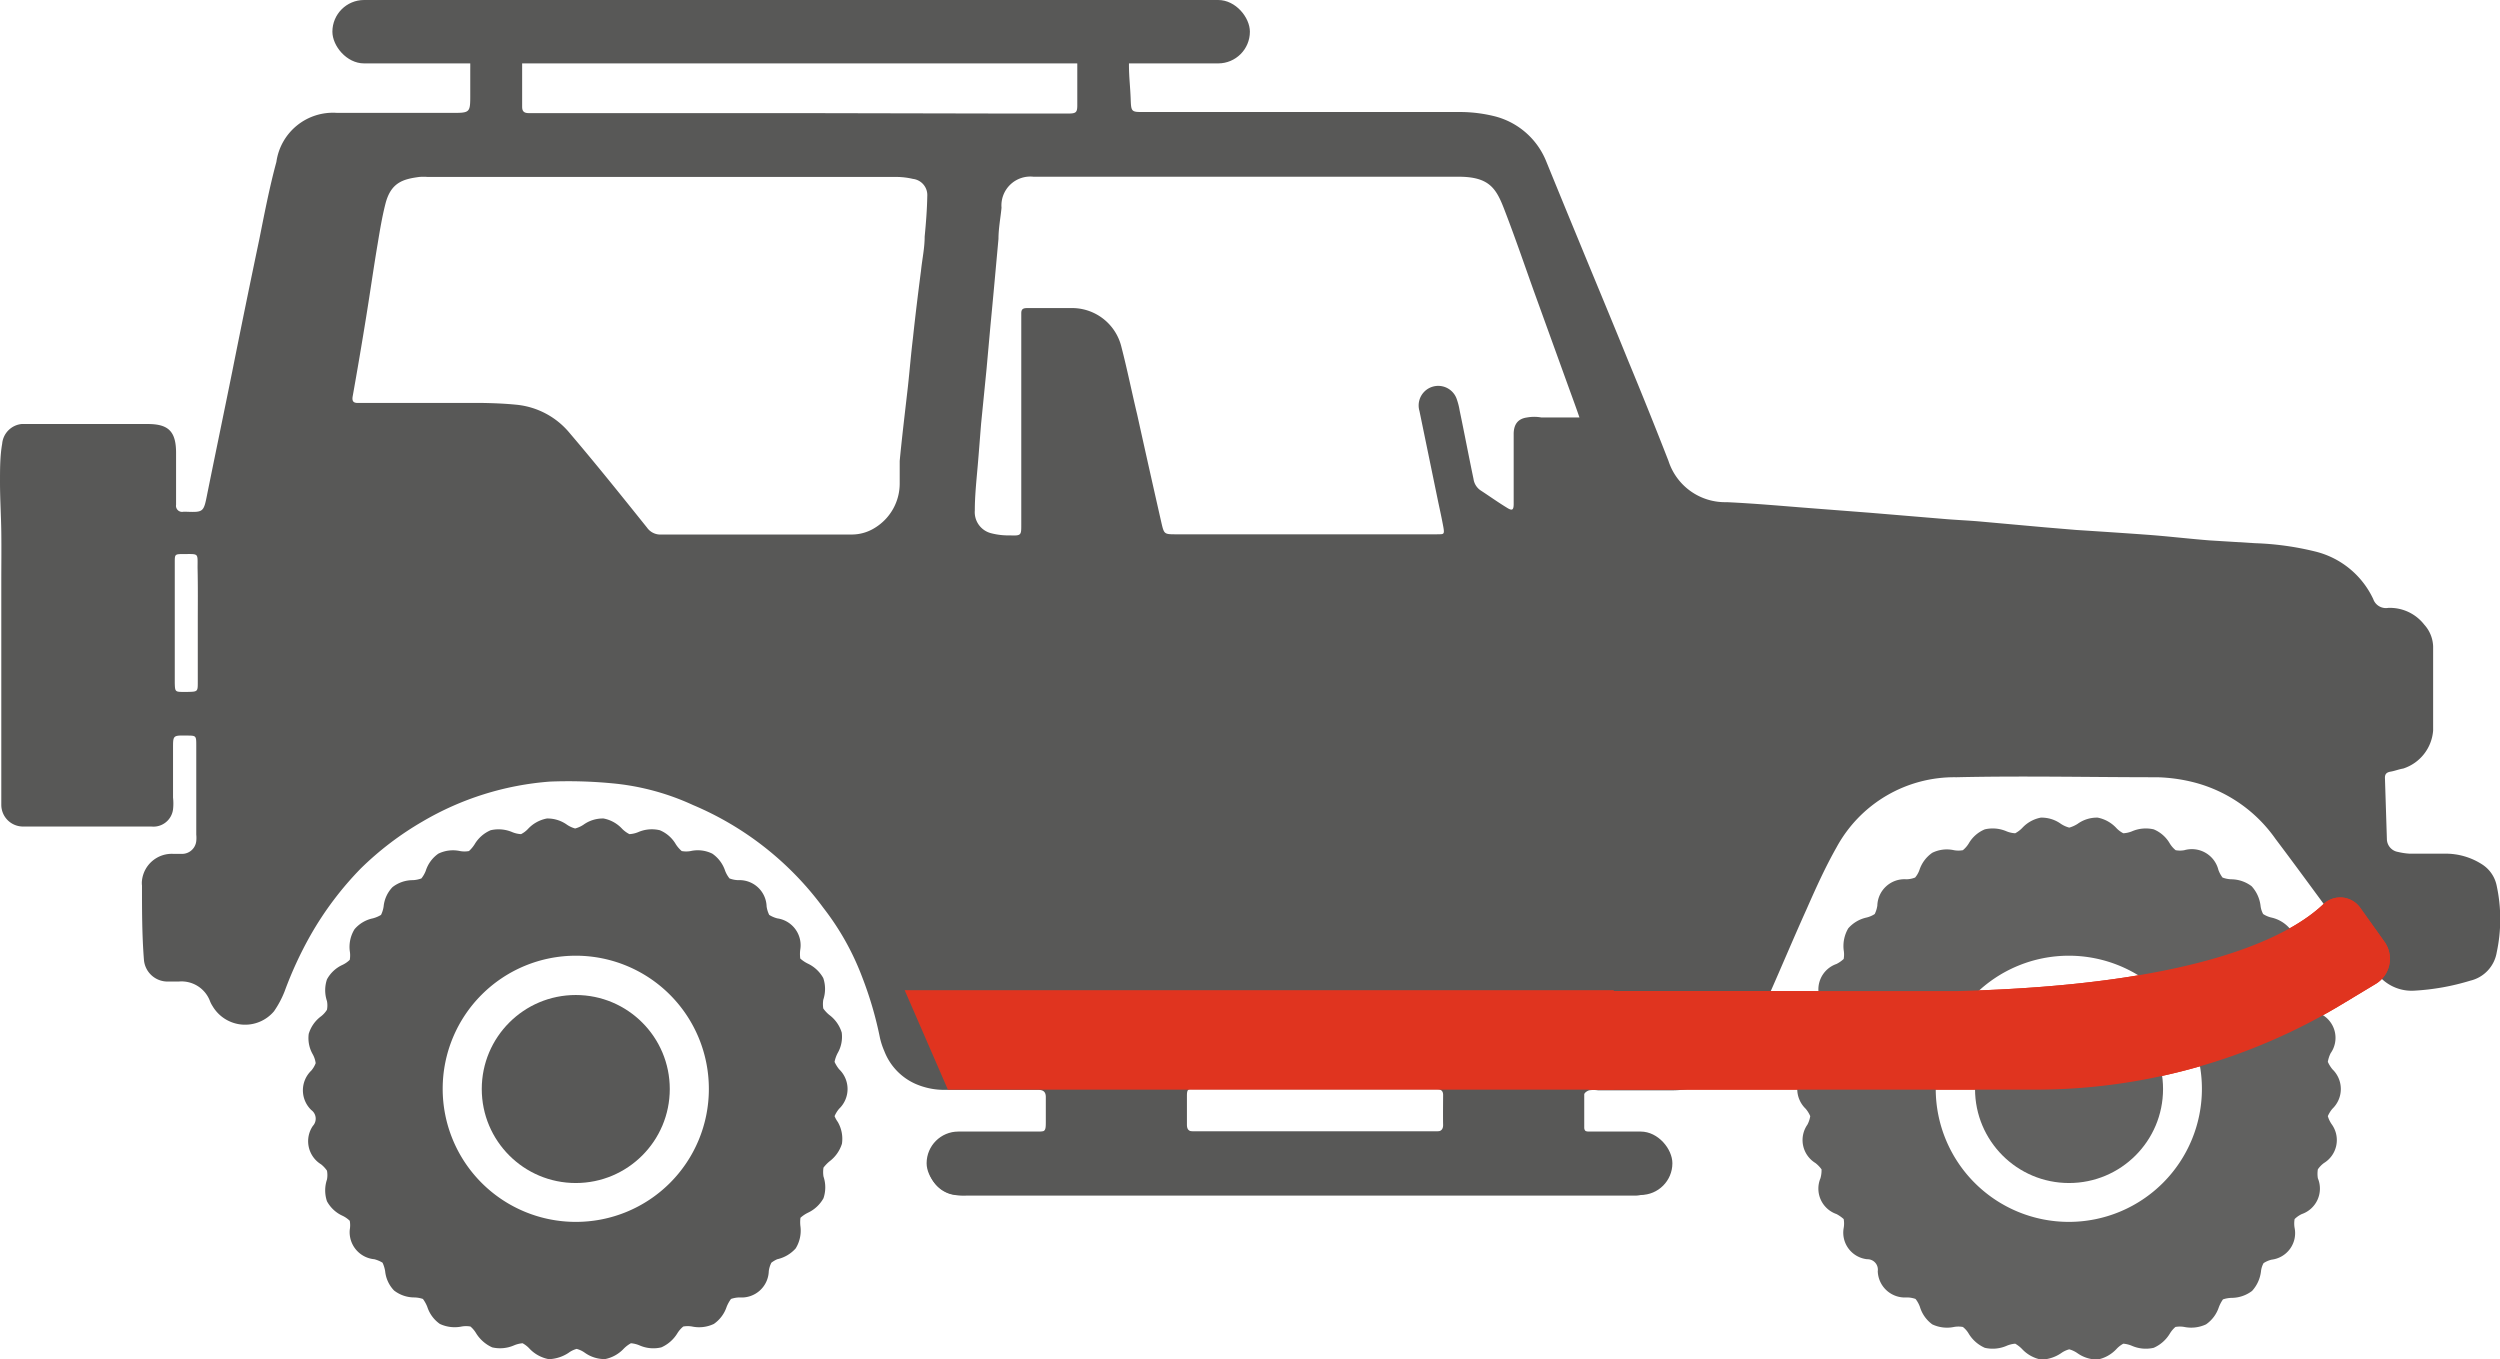
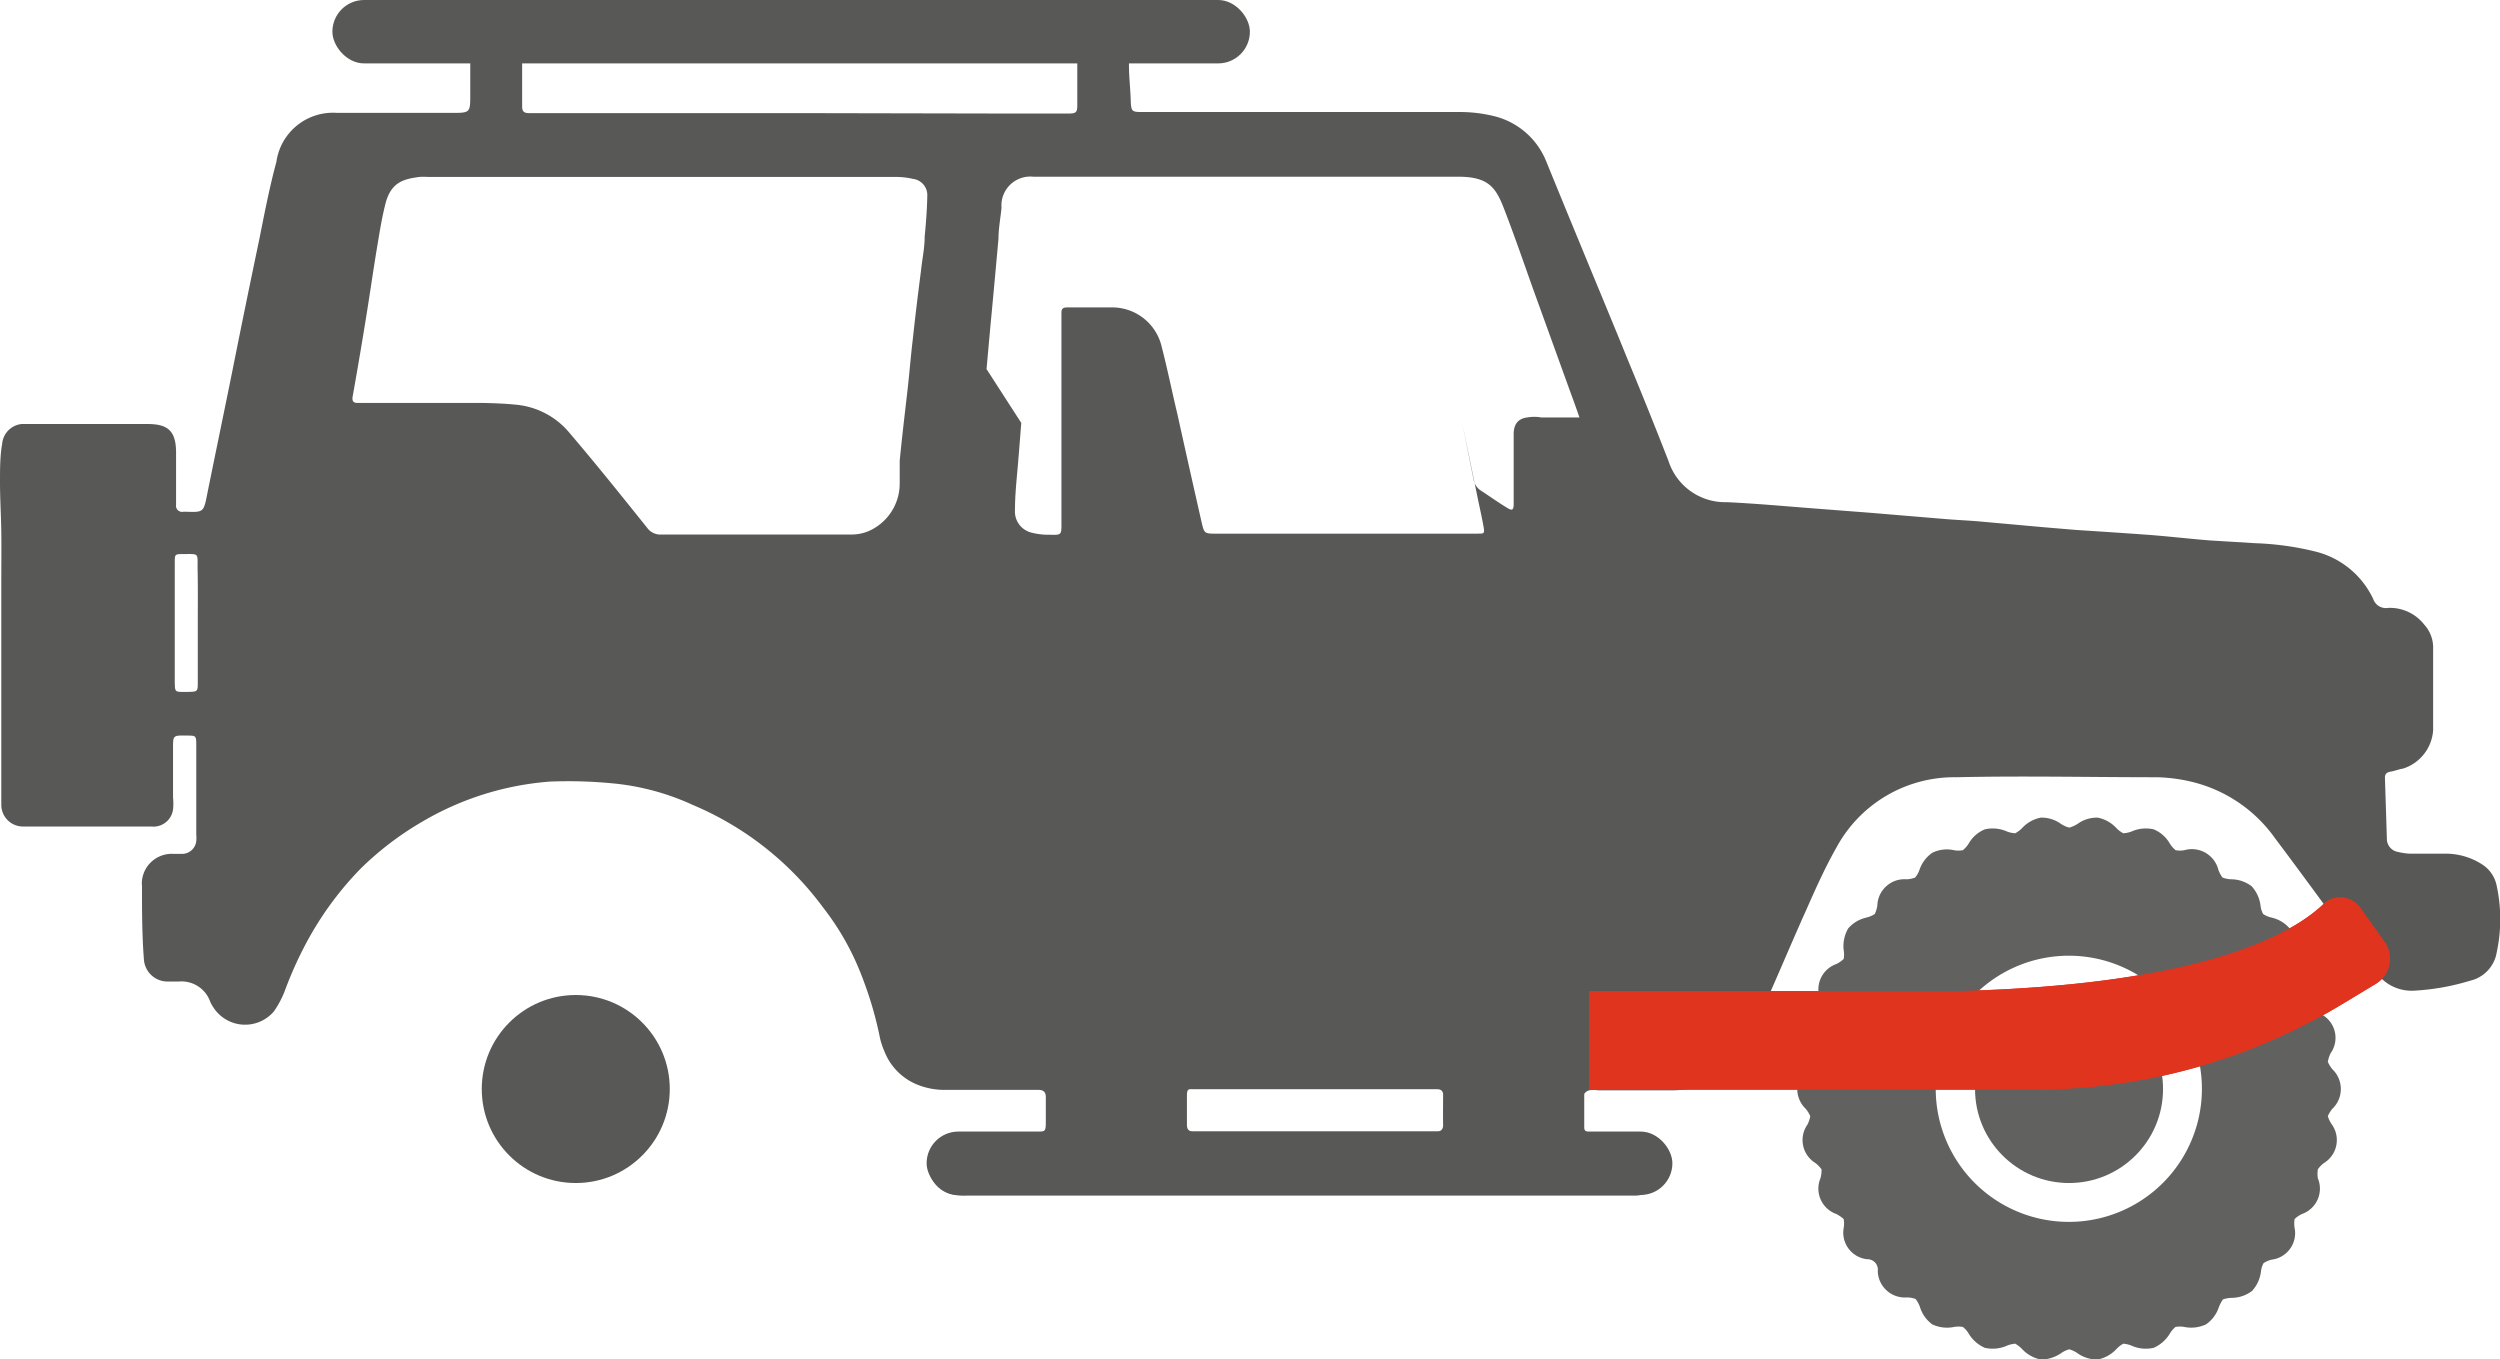
<svg xmlns="http://www.w3.org/2000/svg" viewBox="0 0 115.15 62.61">
  <defs>
    <style>.cls-1{fill:#585857;}.cls-2{fill:#e0341f;}.cls-3{fill:#616160;}</style>
  </defs>
  <g id="Слой_2" data-name="Слой 2">
    <g id="Слой_1-2" data-name="Слой 1">
      <rect class="cls-1" x="42.68" y="52.12" width="34.35" height="2.92" rx="1.46" />
      <rect class="cls-1" x="15.31" width="42.26" height="2.92" rx="1.46" />
      <circle class="cls-1" cx="26.52" cy="50.16" r="4.33" />
-       <path class="cls-1" d="M38.44,51.41a1.36,1.36,0,0,1,.21-.34,1.26,1.26,0,0,0,0-1.82,1.57,1.57,0,0,1-.21-.34,1.48,1.48,0,0,1,.14-.4,1.5,1.5,0,0,0,.19-.95,1.58,1.58,0,0,0-.57-.81,1.48,1.48,0,0,1-.28-.3,1.31,1.31,0,0,1,0-.4,1.57,1.57,0,0,0,0-1,1.59,1.59,0,0,0-.72-.67,1.52,1.52,0,0,1-.34-.23,1.59,1.59,0,0,1,0-.41A1.25,1.25,0,0,0,35.8,42.3a1.31,1.31,0,0,1-.37-.16,1.29,1.29,0,0,1-.12-.39A1.25,1.25,0,0,0,34,40.54a1.22,1.22,0,0,1-.4-.08,1.35,1.35,0,0,1-.2-.35,1.55,1.55,0,0,0-.59-.79,1.51,1.51,0,0,0-1-.12,1.15,1.15,0,0,1-.41,0,1.48,1.48,0,0,1-.27-.31,1.53,1.53,0,0,0-.74-.65,1.58,1.58,0,0,0-1,.09,1.22,1.22,0,0,1-.4.09,1.33,1.33,0,0,1-.33-.24,1.56,1.56,0,0,0-.86-.48,1.52,1.52,0,0,0-.93.29,1.31,1.31,0,0,1-.38.17,1.28,1.28,0,0,1-.37-.17,1.54,1.54,0,0,0-.93-.29,1.59,1.59,0,0,0-.87.48,1.15,1.15,0,0,1-.32.24,1.22,1.22,0,0,1-.4-.09,1.61,1.61,0,0,0-1-.09,1.58,1.58,0,0,0-.74.65,1.49,1.49,0,0,1-.26.31,1.15,1.15,0,0,1-.41,0,1.54,1.54,0,0,0-1,.12,1.53,1.53,0,0,0-.58.79,1.35,1.35,0,0,1-.2.35,1.28,1.28,0,0,1-.4.08,1.52,1.52,0,0,0-.93.32,1.49,1.49,0,0,0-.41.89,1.29,1.29,0,0,1-.12.39,1.39,1.39,0,0,1-.38.16,1.51,1.51,0,0,0-.84.5,1.55,1.55,0,0,0-.22,1,1.21,1.21,0,0,1,0,.41,1.23,1.23,0,0,1-.33.23,1.54,1.54,0,0,0-.72.67,1.57,1.57,0,0,0,0,1,1.05,1.05,0,0,1,0,.4,1.17,1.17,0,0,1-.27.3,1.56,1.56,0,0,0-.57.81,1.5,1.5,0,0,0,.19.95,1.15,1.15,0,0,1,.13.4,1.17,1.17,0,0,1-.2.34,1.26,1.26,0,0,0,0,1.82.49.49,0,0,1,.07.73,1.25,1.25,0,0,0,.38,1.77,1.35,1.35,0,0,1,.27.29,1.08,1.08,0,0,1,0,.41,1.57,1.57,0,0,0,0,1,1.54,1.54,0,0,0,.72.67,1.23,1.23,0,0,1,.33.23,1.18,1.18,0,0,1,0,.41A1.25,1.25,0,0,0,17.24,58a1.39,1.39,0,0,1,.38.16,1.51,1.51,0,0,1,.12.39,1.49,1.49,0,0,0,.41.89,1.52,1.52,0,0,0,.93.32,1.31,1.31,0,0,1,.4.07,1.65,1.65,0,0,1,.2.36,1.53,1.53,0,0,0,.58.79,1.61,1.61,0,0,0,1,.12,1.15,1.15,0,0,1,.41,0,1.26,1.26,0,0,1,.26.31,1.69,1.69,0,0,0,.74.65,1.61,1.61,0,0,0,1-.09,1.28,1.28,0,0,1,.4-.1,1.22,1.22,0,0,1,.32.25,1.65,1.65,0,0,0,.87.48h.09a1.76,1.76,0,0,0,.84-.29,1.11,1.11,0,0,1,.37-.18,1.14,1.14,0,0,1,.38.18,1.58,1.58,0,0,0,.93.29,1.62,1.62,0,0,0,.86-.48,1.42,1.42,0,0,1,.33-.25,1.28,1.28,0,0,1,.4.1,1.58,1.58,0,0,0,1,.09,1.64,1.64,0,0,0,.74-.65,1.26,1.26,0,0,1,.27-.31,1.15,1.15,0,0,1,.41,0,1.58,1.58,0,0,0,1-.12,1.55,1.55,0,0,0,.59-.79,1.65,1.65,0,0,1,.2-.36,1.25,1.25,0,0,1,.4-.07,1.25,1.25,0,0,0,1.34-1.21,1.2,1.2,0,0,1,.12-.39A1.31,1.31,0,0,1,35.8,58a1.6,1.6,0,0,0,.85-.5,1.56,1.56,0,0,0,.22-1,1.55,1.55,0,0,1,0-.41,1.52,1.52,0,0,1,.34-.23,1.59,1.59,0,0,0,.72-.67,1.57,1.57,0,0,0,0-1,1.33,1.33,0,0,1,0-.41,1.81,1.81,0,0,1,.28-.29,1.62,1.62,0,0,0,.57-.81,1.55,1.55,0,0,0-.19-1A1.33,1.33,0,0,1,38.44,51.41ZM26.52,56.28a6.13,6.13,0,1,1,6.13-6.12A6.12,6.12,0,0,1,26.52,56.28Z" />
-       <path class="cls-1" d="M115,40.81a1.52,1.52,0,0,0-.68-1,3.09,3.09,0,0,0-1.7-.49c-.54,0-1.09,0-1.64,0a3.08,3.08,0,0,1-.53-.08.61.61,0,0,1-.51-.59l-.09-2.83c0-.18.09-.25.27-.28s.38-.11.57-.14a2,2,0,0,0,1.38-1.75c0-1.29,0-2.58,0-3.88a1.57,1.57,0,0,0-.41-1A2,2,0,0,0,110,28a.62.62,0,0,1-.69-.41,4,4,0,0,0-2.68-2.19,13.39,13.39,0,0,0-2.75-.38l-2.12-.13c-1-.08-1.91-.19-2.87-.26s-2.17-.15-3.26-.22l-1.43-.12-3-.27c-.56-.05-1.13-.07-1.69-.12l-3.35-.28-2.72-.21c-1.3-.1-2.6-.22-3.91-.28a2.74,2.74,0,0,1-2.68-1.9q-.9-2.31-1.85-4.6c-.75-1.85-1.52-3.69-2.28-5.54-.5-1.21-1-2.43-1.49-3.63a3.48,3.48,0,0,0-2.41-2.11,6.66,6.66,0,0,0-1.47-.19c-2.59,0-5.17,0-7.75,0l-3.92,0h-3c-.56,0-.58,0-.6-.58S52,3.54,52,3s0-.41.42-.41c1,0,2.09,0,3.13,0h.55a1.23,1.23,0,0,0,1-.89A1.07,1.07,0,0,0,56.72.43a1.63,1.63,0,0,0-1-.27H17.18a3.66,3.66,0,0,0-.88.11A1.15,1.15,0,0,0,15.71,2a1.19,1.19,0,0,0,1,.57H21c.72,0,.66,0,.66.69V4.35c0,.85,0,.85-.87.85-1.75,0-3.51,0-5.26,0a2.63,2.63,0,0,0-2.8,2.26c-.32,1.18-.55,2.38-.79,3.58q-.63,3-1.24,6.06c-.38,1.88-.77,3.75-1.15,5.63-.17.87-.17.87-1,.84h-.1a.28.28,0,0,1-.34-.32c0-.1,0-.2,0-.3,0-.7,0-1.39,0-2.09,0-1-.36-1.33-1.31-1.33H1a1,1,0,0,0-.9.91C0,21,0,21.62,0,22.2c0,.77.05,1.54.06,2.32s0,1.48,0,2.22q0,4.74,0,9.49c0,.28,0,.56,0,.84a1,1,0,0,0,1,1q3,0,5.91,0a.91.91,0,0,0,1-.79,2.41,2.41,0,0,0,0-.54c0-.76,0-1.52,0-2.28,0-.59,0-.59.62-.58.44,0,.45,0,.45.44v4.12a1.51,1.51,0,0,1,0,.3.66.66,0,0,1-.64.59H8a1.38,1.38,0,0,0-1.46,1.22,1,1,0,0,0,0,.24c0,1.14,0,2.28.09,3.42a1.09,1.09,0,0,0,1.1,1h.5a1.4,1.4,0,0,1,1.43.87,1.26,1.26,0,0,0,.13.26,1.74,1.74,0,0,0,2.83.24,4.51,4.51,0,0,0,.49-.92,17.42,17.42,0,0,1,1.18-2.56A15.07,15.07,0,0,1,16.62,40a14.29,14.29,0,0,1,2.84-2.16A13.59,13.59,0,0,1,25.33,36a21.21,21.21,0,0,1,2.87.08,11.36,11.36,0,0,1,3.72,1,14.39,14.39,0,0,1,6,4.73A12.21,12.21,0,0,1,39.71,45a17,17,0,0,1,.82,2.8,3.35,3.35,0,0,0,.2.61,2.72,2.72,0,0,0,1.43,1.51,3.34,3.34,0,0,0,1.4.28h4.27c.23,0,.34.1.34.33v1.09c0,.5,0,.53-.55.53H44.19a1.39,1.39,0,0,0-1.41,1.26,1.41,1.41,0,0,0,1,1.59,2.55,2.55,0,0,0,.73.07H75.24a1.35,1.35,0,0,0,1.26-.74,1.43,1.43,0,0,0-.08-1.55,1.37,1.37,0,0,0-1.18-.63H73.3c-.14,0-.32,0-.33-.2,0-.38,0-1.16,0-1.54,0-.07.14-.17.23-.19a1.35,1.35,0,0,1,.4,0c1.14,0,2.29,0,3.43,0a3.78,3.78,0,0,0,3.35-2,21.58,21.58,0,0,0,1.08-2.34c.59-1.33,1.15-2.67,1.75-4,.44-1,.86-1.93,1.38-2.85a6.17,6.17,0,0,1,5.52-3.23c3.07-.07,6.16,0,9.24,0a7.55,7.55,0,0,1,1.76.25,6.6,6.6,0,0,1,3.7,2.59c1.17,1.55,2.3,3.12,3.46,4.67.43.57.86,1.13,1.33,1.67a2,2,0,0,0,1.6.65,10.84,10.84,0,0,0,2.58-.46A1.61,1.61,0,0,0,115,43.86,7.29,7.29,0,0,0,115,40.81ZM9.11,28.73h0v2.68c0,.45,0,.45-.48.46H8.49c-.42,0-.43,0-.44-.41,0-1.85,0-3.71,0-5.56,0-.37,0-.38.4-.38.72,0,.65-.06.65.63C9.12,27,9.11,27.87,9.11,28.73ZM42.59,10.9c0,.53-.11,1-.17,1.58-.13,1-.26,2.06-.37,3.09-.09.74-.15,1.48-.23,2.22-.13,1.15-.27,2.29-.38,3.44,0,.33,0,.66,0,1a2.39,2.39,0,0,1-1.14,2.08,2,2,0,0,1-1.08.31H30.47a.75.75,0,0,1-.67-.32c-1.17-1.46-2.34-2.92-3.55-4.34a3.64,3.64,0,0,0-2.48-1.32c-.51-.05-1-.07-1.53-.08H16.48c-.18,0-.27-.06-.24-.28.22-1.23.43-2.47.63-3.71s.34-2.25.53-3.37c.1-.61.2-1.21.35-1.8.25-1,.82-1.15,1.56-1.25a2.54,2.54,0,0,1,.39,0H41.27a3.39,3.39,0,0,1,.78.09.75.75,0,0,1,.66.8C42.7,9.65,42.65,10.28,42.59,10.9ZM36.81,5.21H24.36c-.21,0-.31-.07-.31-.29,0-.68,0-1.35,0-2,0-.26.14-.29.34-.29H49a2.8,2.8,0,0,0,.29,0c.24,0,.33.11.33.34,0,.63,0,1.25,0,1.88,0,.33-.06.38-.42.38l-2.63,0ZM66.47,51.82c0,.2-.1.3-.31.3H55c-.23,0-.33-.08-.33-.32s0-1,0-1.34.1-.29.31-.29H66.19c.17,0,.28.07.28.26S66.46,51.48,66.47,51.82Zm3.86-32.59c-.44.06-.62.35-.61.8,0,1.06,0,2.12,0,3.18,0,.29-.07.33-.32.17-.41-.25-.8-.53-1.2-.79a.76.76,0,0,1-.33-.53c-.21-1-.42-2.11-.64-3.16a2.81,2.81,0,0,0-.12-.48.9.9,0,0,0-1.73.51l.87,4.22c.08.37.16.74.23,1.12s0,.33-.29.34h-12c-.56,0-.57,0-.69-.51q-.57-2.51-1.12-5c-.24-1-.46-2.09-.73-3.13a2.34,2.34,0,0,0-2.34-1.78c-.66,0-1.33,0-2,0-.2,0-.27.06-.27.24s0,.3,0,.45v9.29c0,.48,0,.51-.52.49a3.14,3.14,0,0,1-.87-.1,1,1,0,0,1-.75-1.05c0-.71.08-1.42.14-2.13s.1-1.25.15-1.87L45.44,17l.18-2c.13-1.34.25-2.69.37-4,0-.48.1-1,.14-1.43A1.33,1.33,0,0,1,47.6,8.14c2,0,4,0,6.06,0H67.18c1.45,0,1.75.56,2.14,1.59.47,1.22.89,2.45,1.33,3.68L72.31,18c.15.41.3.82.44,1.23H71A1.84,1.84,0,0,0,70.33,19.23Z" />
+       <path class="cls-1" d="M115,40.81a1.52,1.52,0,0,0-.68-1,3.09,3.09,0,0,0-1.7-.49c-.54,0-1.09,0-1.64,0a3.08,3.08,0,0,1-.53-.08.61.61,0,0,1-.51-.59l-.09-2.83c0-.18.09-.25.27-.28s.38-.11.57-.14a2,2,0,0,0,1.38-1.75c0-1.29,0-2.58,0-3.88a1.57,1.57,0,0,0-.41-1A2,2,0,0,0,110,28a.62.62,0,0,1-.69-.41,4,4,0,0,0-2.68-2.19,13.39,13.39,0,0,0-2.75-.38l-2.12-.13c-1-.08-1.91-.19-2.87-.26s-2.17-.15-3.26-.22l-1.43-.12-3-.27c-.56-.05-1.13-.07-1.69-.12l-3.35-.28-2.72-.21c-1.3-.1-2.6-.22-3.91-.28a2.74,2.74,0,0,1-2.68-1.9q-.9-2.31-1.85-4.6c-.75-1.85-1.52-3.69-2.28-5.54-.5-1.21-1-2.43-1.49-3.63a3.48,3.48,0,0,0-2.41-2.11,6.66,6.66,0,0,0-1.47-.19c-2.59,0-5.17,0-7.75,0l-3.92,0h-3c-.56,0-.58,0-.6-.58S52,3.54,52,3s0-.41.42-.41c1,0,2.09,0,3.13,0h.55a1.23,1.23,0,0,0,1-.89A1.07,1.07,0,0,0,56.72.43a1.63,1.63,0,0,0-1-.27H17.18a3.66,3.66,0,0,0-.88.11A1.15,1.15,0,0,0,15.71,2a1.19,1.19,0,0,0,1,.57H21c.72,0,.66,0,.66.69V4.35c0,.85,0,.85-.87.85-1.75,0-3.51,0-5.26,0a2.63,2.63,0,0,0-2.8,2.26c-.32,1.18-.55,2.38-.79,3.58q-.63,3-1.24,6.06c-.38,1.88-.77,3.75-1.15,5.63-.17.87-.17.87-1,.84h-.1a.28.28,0,0,1-.34-.32c0-.1,0-.2,0-.3,0-.7,0-1.39,0-2.09,0-1-.36-1.33-1.31-1.33H1a1,1,0,0,0-.9.91C0,21,0,21.62,0,22.2c0,.77.05,1.54.06,2.32s0,1.48,0,2.22q0,4.74,0,9.49c0,.28,0,.56,0,.84a1,1,0,0,0,1,1q3,0,5.91,0a.91.91,0,0,0,1-.79,2.41,2.41,0,0,0,0-.54c0-.76,0-1.52,0-2.28,0-.59,0-.59.62-.58.44,0,.45,0,.45.44v4.12a1.51,1.51,0,0,1,0,.3.66.66,0,0,1-.64.59H8a1.38,1.38,0,0,0-1.46,1.22,1,1,0,0,0,0,.24c0,1.14,0,2.28.09,3.42a1.09,1.09,0,0,0,1.1,1h.5a1.4,1.4,0,0,1,1.43.87,1.26,1.26,0,0,0,.13.26,1.74,1.74,0,0,0,2.83.24,4.51,4.51,0,0,0,.49-.92,17.42,17.42,0,0,1,1.18-2.56A15.07,15.07,0,0,1,16.62,40a14.29,14.29,0,0,1,2.84-2.16A13.59,13.59,0,0,1,25.33,36a21.21,21.21,0,0,1,2.87.08,11.36,11.36,0,0,1,3.72,1,14.39,14.39,0,0,1,6,4.73A12.21,12.21,0,0,1,39.71,45a17,17,0,0,1,.82,2.8,3.35,3.35,0,0,0,.2.61,2.72,2.72,0,0,0,1.43,1.51,3.34,3.34,0,0,0,1.4.28h4.27c.23,0,.34.1.34.33v1.09c0,.5,0,.53-.55.53H44.19a1.39,1.39,0,0,0-1.41,1.26,1.41,1.41,0,0,0,1,1.59,2.55,2.55,0,0,0,.73.07H75.24a1.35,1.35,0,0,0,1.26-.74,1.43,1.43,0,0,0-.08-1.55,1.37,1.37,0,0,0-1.18-.63H73.3c-.14,0-.32,0-.33-.2,0-.38,0-1.16,0-1.54,0-.07.14-.17.23-.19a1.35,1.35,0,0,1,.4,0c1.14,0,2.29,0,3.43,0a3.78,3.78,0,0,0,3.35-2,21.58,21.58,0,0,0,1.08-2.34c.59-1.33,1.15-2.67,1.75-4,.44-1,.86-1.93,1.38-2.85a6.17,6.17,0,0,1,5.52-3.23c3.07-.07,6.16,0,9.24,0a7.55,7.55,0,0,1,1.76.25,6.6,6.6,0,0,1,3.7,2.59c1.17,1.55,2.3,3.12,3.46,4.67.43.57.86,1.13,1.33,1.67a2,2,0,0,0,1.6.65,10.84,10.84,0,0,0,2.58-.46A1.61,1.61,0,0,0,115,43.86,7.29,7.29,0,0,0,115,40.81ZM9.11,28.73h0v2.68c0,.45,0,.45-.48.46H8.49c-.42,0-.43,0-.44-.41,0-1.85,0-3.71,0-5.56,0-.37,0-.38.4-.38.72,0,.65-.06.65.63C9.12,27,9.11,27.87,9.11,28.73ZM42.59,10.9c0,.53-.11,1-.17,1.58-.13,1-.26,2.06-.37,3.09-.09.74-.15,1.48-.23,2.22-.13,1.15-.27,2.29-.38,3.44,0,.33,0,.66,0,1a2.39,2.39,0,0,1-1.14,2.08,2,2,0,0,1-1.08.31H30.47a.75.75,0,0,1-.67-.32c-1.17-1.46-2.34-2.92-3.55-4.34a3.64,3.64,0,0,0-2.48-1.32c-.51-.05-1-.07-1.53-.08H16.48c-.18,0-.27-.06-.24-.28.22-1.23.43-2.47.63-3.71s.34-2.25.53-3.37c.1-.61.2-1.21.35-1.8.25-1,.82-1.15,1.56-1.25a2.54,2.54,0,0,1,.39,0H41.27a3.39,3.39,0,0,1,.78.09.75.75,0,0,1,.66.8C42.7,9.65,42.65,10.28,42.59,10.9ZM36.81,5.21H24.36c-.21,0-.31-.07-.31-.29,0-.68,0-1.35,0-2,0-.26.14-.29.34-.29H49a2.8,2.8,0,0,0,.29,0c.24,0,.33.11.33.34,0,.63,0,1.25,0,1.88,0,.33-.06.38-.42.38l-2.63,0ZM66.47,51.82c0,.2-.1.3-.31.3H55c-.23,0-.33-.08-.33-.32s0-1,0-1.34.1-.29.31-.29H66.19c.17,0,.28.07.28.26S66.46,51.48,66.47,51.82Zm3.86-32.59c-.44.06-.62.35-.61.8,0,1.06,0,2.12,0,3.18,0,.29-.07.33-.32.17-.41-.25-.8-.53-1.2-.79a.76.76,0,0,1-.33-.53c-.21-1-.42-2.11-.64-3.16l.87,4.22c.08.37.16.74.23,1.12s0,.33-.29.34h-12c-.56,0-.57,0-.69-.51q-.57-2.51-1.12-5c-.24-1-.46-2.09-.73-3.13a2.34,2.34,0,0,0-2.34-1.78c-.66,0-1.33,0-2,0-.2,0-.27.06-.27.24s0,.3,0,.45v9.29c0,.48,0,.51-.52.49a3.14,3.14,0,0,1-.87-.1,1,1,0,0,1-.75-1.05c0-.71.08-1.42.14-2.13s.1-1.25.15-1.87L45.44,17l.18-2c.13-1.34.25-2.69.37-4,0-.48.1-1,.14-1.43A1.33,1.33,0,0,1,47.6,8.14c2,0,4,0,6.06,0H67.18c1.45,0,1.75.56,2.14,1.59.47,1.22.89,2.45,1.33,3.68L72.31,18c.15.41.3.82.44,1.23H71A1.84,1.84,0,0,0,70.33,19.23Z" />
      <path class="cls-2" d="M73.21,50.19H93.75a27.37,27.37,0,0,0,14.23-4l1.46-.88a1.35,1.35,0,0,0,.39-1.93l-1.12-1.57a1.13,1.13,0,0,0-1.7-.16c-1.49,1.42-5.64,3.72-16.9,4H73.21Z" />
      <circle class="cls-3" cx="95.3" cy="50.16" r="4.33" />
      <path class="cls-3" d="M107.22,51.41a1.36,1.36,0,0,1,.21-.34,1.26,1.26,0,0,0,0-1.82,1.57,1.57,0,0,1-.21-.34,1.41,1.41,0,0,1,.13-.4,1.23,1.23,0,0,0-.37-1.76,1.07,1.07,0,0,1-.28-.3,1.31,1.31,0,0,1,0-.4A1.24,1.24,0,0,0,106,44.4a1.23,1.23,0,0,1-.33-.23,1.21,1.21,0,0,1,0-.41,1.61,1.61,0,0,0-.21-1,1.57,1.57,0,0,0-.85-.5,1.19,1.19,0,0,1-.37-.16,1.06,1.06,0,0,1-.12-.39,1.62,1.62,0,0,0-.41-.89,1.57,1.57,0,0,0-.94-.32,1.28,1.28,0,0,1-.4-.08,1.37,1.37,0,0,1-.19-.35,1.26,1.26,0,0,0-1.57-.91,1.1,1.1,0,0,1-.4,0,1.24,1.24,0,0,1-.27-.31,1.53,1.53,0,0,0-.74-.65,1.61,1.61,0,0,0-1,.09,1.22,1.22,0,0,1-.4.09,1.15,1.15,0,0,1-.32-.24,1.59,1.59,0,0,0-.86-.48,1.52,1.52,0,0,0-.93.29,1.44,1.44,0,0,1-.38.17,1.31,1.31,0,0,1-.38-.17,1.52,1.52,0,0,0-.93-.29,1.56,1.56,0,0,0-.86.48,1.31,1.31,0,0,1-.32.24,1.22,1.22,0,0,1-.4-.09,1.61,1.61,0,0,0-1-.09,1.53,1.53,0,0,0-.74.65,1.24,1.24,0,0,1-.27.31,1.15,1.15,0,0,1-.41,0,1.52,1.52,0,0,0-1,.12,1.55,1.55,0,0,0-.59.79,1.11,1.11,0,0,1-.2.35,1.16,1.16,0,0,1-.4.08,1.25,1.25,0,0,0-1.34,1.21,1.29,1.29,0,0,1-.12.39,1.19,1.19,0,0,1-.37.16,1.57,1.57,0,0,0-.85.5,1.61,1.61,0,0,0-.21,1,1.21,1.21,0,0,1,0,.41,1.42,1.42,0,0,1-.33.23,1.24,1.24,0,0,0-.74,1.65,1.31,1.31,0,0,1,.05.4,1.24,1.24,0,0,1-.28.3,1.62,1.62,0,0,0-.57.81,1.57,1.57,0,0,0,.2.95,1.41,1.41,0,0,1,.13.4,1.57,1.57,0,0,1-.21.34,1.26,1.26,0,0,0,0,1.82,1.36,1.36,0,0,1,.21.34,1.27,1.27,0,0,1-.13.39,1.24,1.24,0,0,0,.37,1.77,1.45,1.45,0,0,1,.28.29,1.33,1.33,0,0,1-.05.41,1.24,1.24,0,0,0,.74,1.65,1.68,1.68,0,0,1,.33.23,1.18,1.18,0,0,1,0,.41A1.23,1.23,0,0,0,86,58a.48.48,0,0,1,.49.55,1.25,1.25,0,0,0,1.34,1.21,1.2,1.2,0,0,1,.4.07,1.32,1.32,0,0,1,.2.36A1.55,1.55,0,0,0,89,61a1.59,1.59,0,0,0,1,.12,1.15,1.15,0,0,1,.41,0,1.08,1.08,0,0,1,.27.31,1.64,1.64,0,0,0,.74.65,1.61,1.61,0,0,0,1-.09,1.28,1.28,0,0,1,.4-.1,1.41,1.41,0,0,1,.32.25,1.62,1.62,0,0,0,.86.48h.1a1.72,1.72,0,0,0,.83-.29,1.14,1.14,0,0,1,.38-.18,1.24,1.24,0,0,1,.38.18,1.58,1.58,0,0,0,.93.29,1.62,1.62,0,0,0,.86-.48,1.22,1.22,0,0,1,.32-.25,1.28,1.28,0,0,1,.4.1,1.61,1.61,0,0,0,1,.09,1.64,1.64,0,0,0,.74-.65,1.26,1.26,0,0,1,.26-.31,1.15,1.15,0,0,1,.41,0,1.61,1.61,0,0,0,1-.12,1.55,1.55,0,0,0,.59-.79,1.67,1.67,0,0,1,.19-.36,1.31,1.31,0,0,1,.4-.07,1.57,1.57,0,0,0,.94-.32,1.62,1.62,0,0,0,.41-.89,1,1,0,0,1,.12-.39,1.19,1.19,0,0,1,.37-.16,1.23,1.23,0,0,0,1.06-1.46,1.18,1.18,0,0,1,0-.41,1.23,1.23,0,0,1,.33-.23,1.24,1.24,0,0,0,.74-1.65,1.33,1.33,0,0,1,0-.41,1.21,1.21,0,0,1,.28-.29,1.24,1.24,0,0,0,.37-1.77A1.27,1.27,0,0,1,107.22,51.41ZM95.3,56.28a6.13,6.13,0,1,1,6.12-6.12A6.13,6.13,0,0,1,95.3,56.28Z" />
      <path class="cls-2" d="M73.21,50.19H93.75a27.37,27.37,0,0,0,14.23-4l1.46-.88a1.35,1.35,0,0,0,.39-1.93l-1.12-1.57a1.13,1.13,0,0,0-1.7-.16c-1.49,1.42-5.64,3.72-16.9,4H73.21Z" />
-       <polygon class="cls-2" points="43.66 50.19 74.33 50.19 74.33 45.61 41.67 45.61 43.66 50.19" />
    </g>
  </g>
</svg>